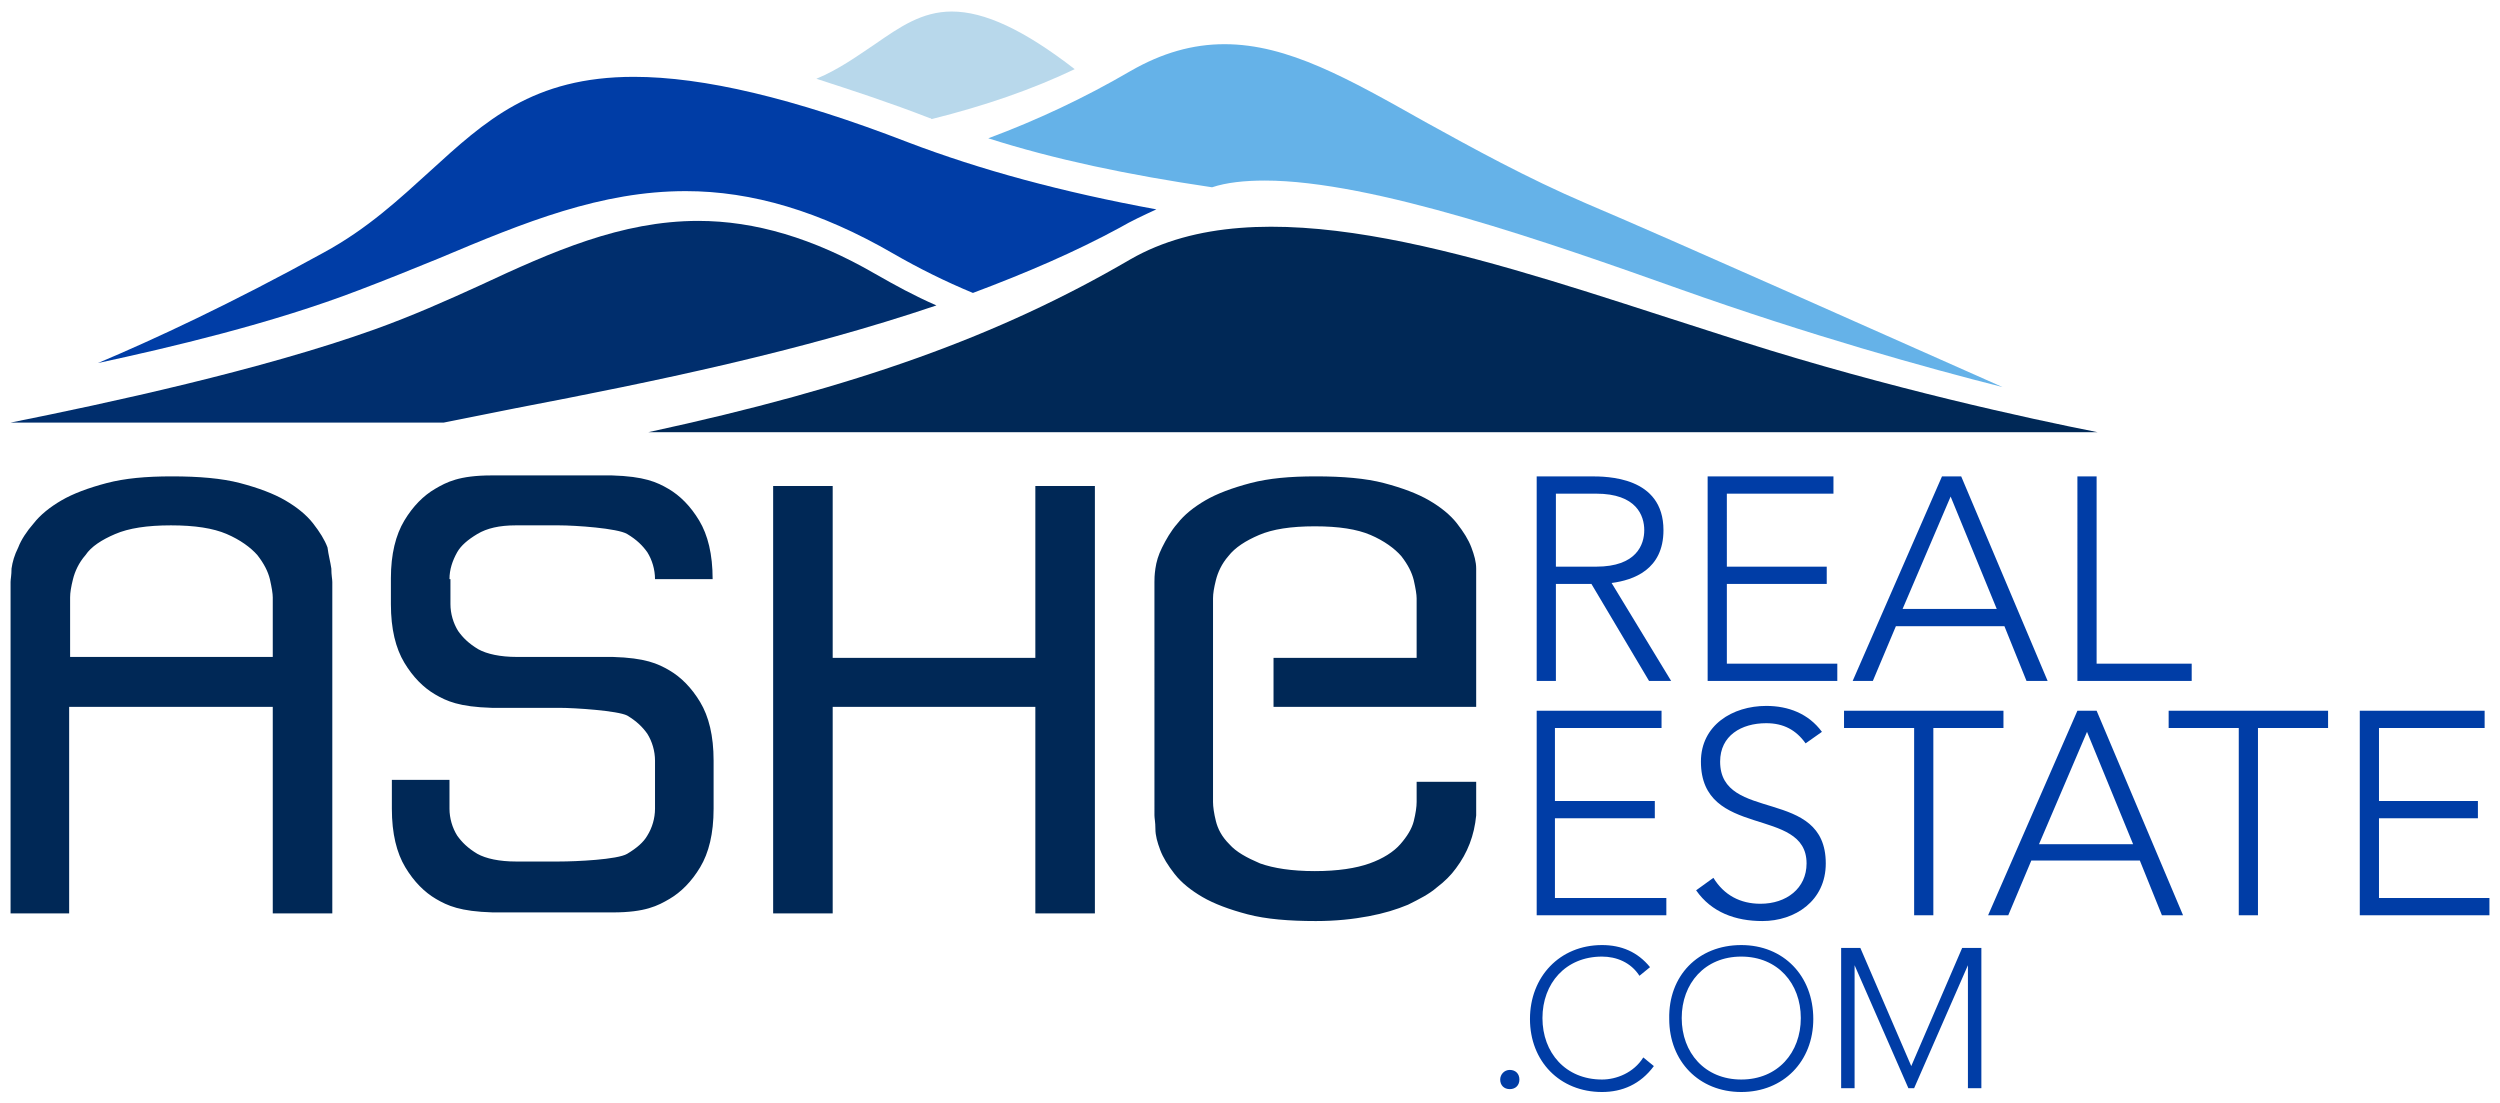
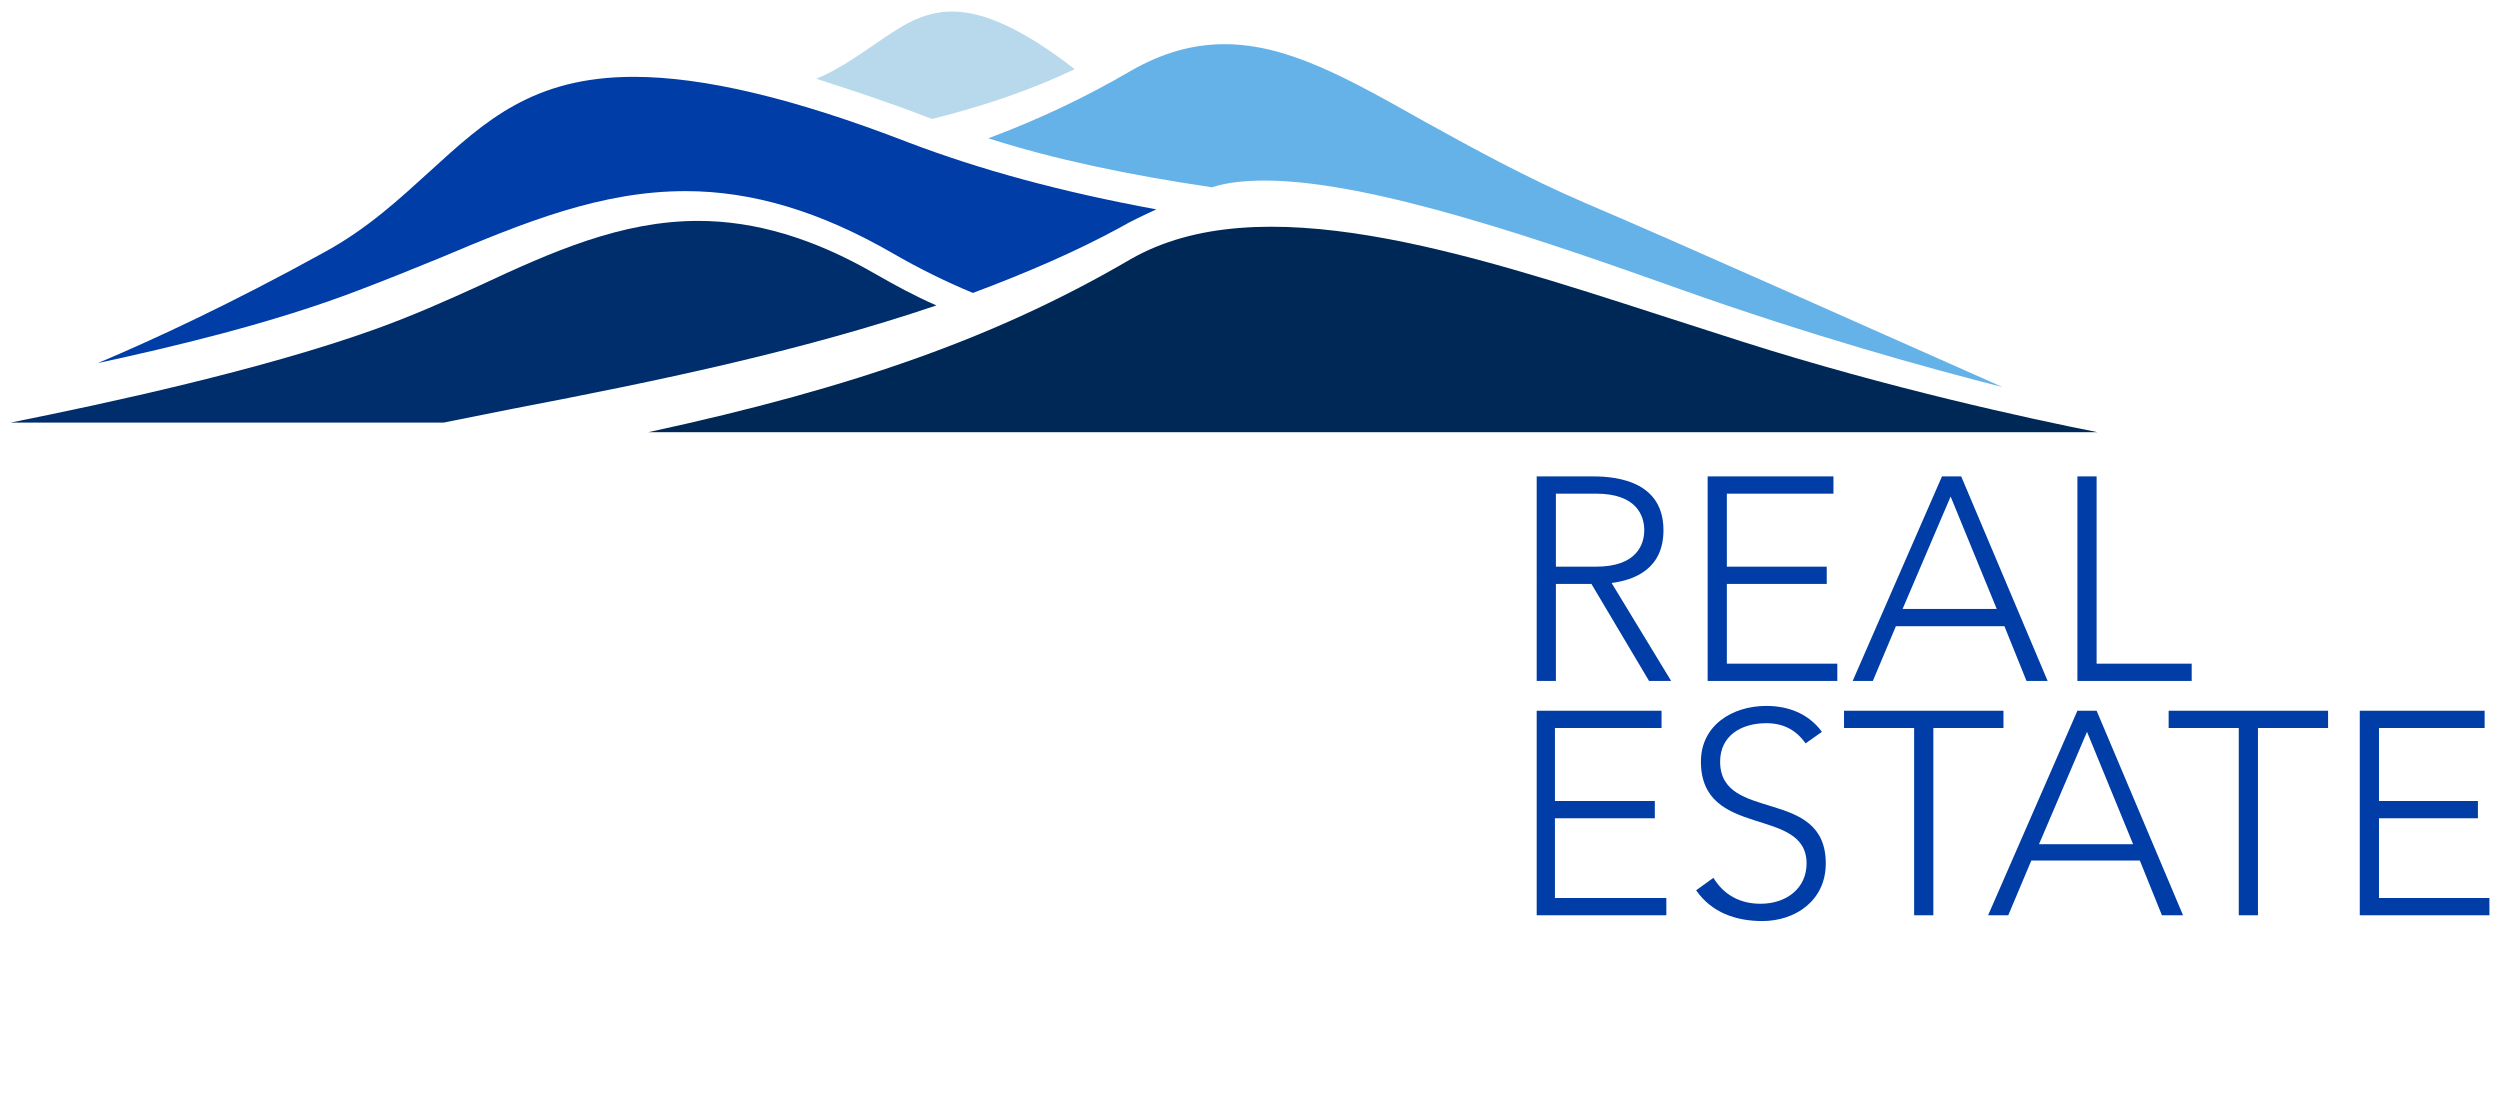
<svg xmlns="http://www.w3.org/2000/svg" xmlns:xlink="http://www.w3.org/1999/xlink" version="1.1" x="0" y="0" viewBox="0 0 260.3 114.8" xml:space="preserve">
  <defs>
    <path id="TwwdEPWxza" d="M1.1 1.2h258.1v112.5H1.1z" />
  </defs>
  <clipPath id="TwwdEPWxzb">
    <use xlink:href="#TwwdEPWxza" overflow="visible" />
  </clipPath>
  <path d="M160 49.6h5.6c1.7 0 7.6 0 7.6 5.6 0 4.1-3.1 5.2-5.4 5.5l6.2 10.2h-2.3l-6-10.1H162v10.1h-2V49.6zm2 9.4h4.2c4.2 0 5-2.3 5-3.8s-.8-3.8-5-3.8H162V59zm15.8-9.4h13.1v1.8h-11.1V59h10.4v1.8h-10.4v8.3h11.5v1.8h-13.5zm24.4 0h2l9 21.3H211l-2.3-5.7h-11.3l-2.4 5.7h-2.1l9.3-21.3zm.9 2.1l-5 11.7h9.8l-4.8-11.7zm13.2-2.1h2v19.5h9.9v1.8h-11.9zM160 74h13v1.8h-11.1v7.6h10.4v1.8h-10.4v8.3h11.6v1.8H160zm18.4 17.4c1.1 1.8 2.8 2.7 4.9 2.7 2.7 0 4.8-1.6 4.8-4.2 0-6-11-2.5-11-10.6 0-3.8 3.3-5.8 6.8-5.8 2.3 0 4.4.8 5.8 2.7l-1.7 1.2c-1-1.4-2.3-2.1-4.1-2.1-2.6 0-4.8 1.3-4.8 4 0 6.4 11 2.6 11 10.6 0 3.9-3.2 6-6.6 6-2.8 0-5.3-.9-6.9-3.2l1.8-1.3zm20.9-15.6H192V74h16.6v1.8h-7.3v19.5h-2zm17-1.8h2l9 21.3h-2.2l-2.3-5.7h-11.3l-2.4 5.7H207l9.3-21.3zm1 2.2l-5 11.7h9.8l-4.8-11.7zm15.8-.4h-7.3V74h16.6v1.8h-7.3v19.5h-2zm12.6-1.8h13v1.8h-11v7.6H258v1.8h-10.3v8.3h11.5v1.8h-13.5z" clip-path="url(#TwwdEPWxzb)" fill="#003da6" />
-   <path d="M153.7 60.6v13h-21.1v-5.1h14.9v-6.2c0-.4-.1-1-.3-1.9-.2-.8-.6-1.6-1.3-2.5-.7-.8-1.8-1.6-3.2-2.2-1.4-.6-3.3-.9-5.8-.9s-4.4.3-5.8.9c-1.4.6-2.5 1.3-3.2 2.2-.7.8-1.1 1.7-1.3 2.5-.2.8-.3 1.4-.3 1.9v21.2c0 .5.1 1.2.3 2 .2.8.6 1.6 1.4 2.4.7.8 1.8 1.4 3.2 2 1.4.5 3.3.8 5.7.8 2.4 0 4.3-.3 5.7-.8 1.4-.5 2.5-1.2 3.2-2 .7-.8 1.2-1.6 1.4-2.4.2-.8.3-1.5.3-2v-2.1h6.2v3.5c-.2 2.1-.9 3.9-2.1 5.5-.5.7-1.2 1.4-2 2-.8.7-1.8 1.2-3 1.8-1.2.5-2.5.9-4.1 1.2-1.6.3-3.4.5-5.5.5-2.8 0-5.2-.2-7.1-.7-1.9-.5-3.5-1.1-4.7-1.8-1.2-.7-2.2-1.5-2.9-2.4-.7-.9-1.2-1.7-1.5-2.5-.3-.8-.5-1.5-.5-2.2 0-.7-.1-1.1-.1-1.4V60.6c0-.3 0-.7.1-1.4s.3-1.4.7-2.2c.4-.8.9-1.7 1.6-2.5.7-.9 1.7-1.7 2.9-2.4s2.8-1.3 4.7-1.8c1.9-.5 4.1-.7 6.8-.7 2.8 0 5.2.2 7.1.7 1.9.5 3.5 1.1 4.7 1.8 1.2.7 2.2 1.5 2.9 2.4.7.9 1.2 1.7 1.5 2.5.3.8.5 1.5.5 2.2v1.4m-45.9 7.9H86.7V50.6h-6.2v44.5h6.2V73.6h21.1v21.5h6.2V50.6h-6.2v17.9zm-73.3-9.3c0 .7.1 1.1.1 1.4v34.5h-6.2V73.6H7.2v21.5H1.1V60.6c0-.3.1-.7.1-1.4.1-.7.3-1.4.7-2.2.3-.8.9-1.7 1.6-2.5.7-.9 1.7-1.7 2.9-2.4s2.8-1.3 4.7-1.8c1.9-.5 4.1-.7 6.8-.7 2.8 0 5.2.2 7.1.7 1.9.5 3.5 1.1 4.7 1.8 1.2.7 2.2 1.5 2.9 2.4.7.9 1.2 1.7 1.5 2.5.1.8.3 1.5.4 2.2m-6.1 3c0-.4-.1-1-.3-1.9-.2-.8-.6-1.6-1.3-2.5-.7-.8-1.8-1.6-3.2-2.2-1.4-.6-3.3-.9-5.8-.9s-4.4.3-5.8.9c-1.4.6-2.5 1.3-3.1 2.2-.7.8-1.1 1.7-1.3 2.5-.2.8-.3 1.4-.3 1.9v6.2h21.1v-6.2zm18.4-1.9c0-1 .3-1.9.8-2.8.4-.7 1.1-1.3 2.1-1.9 1-.6 2.3-.9 4-.9h4.5c1.7 0 6.1.3 7.1.9 1 .6 1.6 1.2 2.1 1.9.5.8.8 1.8.8 2.8h6c0-2.6-.5-4.6-1.4-6.1-.9-1.5-2-2.6-3.2-3.3-1.2-.7-2.5-1.3-5.9-1.4H51.2c-3.4 0-4.7.7-5.9 1.4-1.2.7-2.3 1.8-3.2 3.3-.9 1.5-1.4 3.5-1.4 6v2.7c0 2.6.5 4.6 1.4 6.1.9 1.5 2 2.6 3.2 3.3 1.2.7 2.5 1.3 5.9 1.4h7c1.7 0 6.1.3 7.1.8 1 .6 1.6 1.2 2.1 1.9.5.8.8 1.8.8 2.8v5c0 1-.3 2-.8 2.8-.4.7-1.1 1.3-2.1 1.9-1 .6-5.3.8-7.1.8h-4.5c-1.7 0-3.1-.3-4-.8-1-.6-1.6-1.2-2.1-1.9-.5-.8-.8-1.8-.8-2.8v-3h-6v3c0 2.6.5 4.6 1.4 6.1.9 1.5 2 2.6 3.2 3.3 1.2.7 2.5 1.3 5.9 1.4h12.5c3.4 0 4.7-.7 5.9-1.4 1.2-.7 2.3-1.8 3.2-3.3.9-1.5 1.4-3.5 1.4-6.1v-5c0-2.6-.5-4.6-1.4-6.1-.9-1.5-2-2.6-3.2-3.3-1.2-.7-2.5-1.3-5.9-1.4h-10c-1.7 0-3.1-.3-4-.8-1-.6-1.6-1.2-2.1-1.9-.5-.8-.8-1.8-.8-2.8v-2.6z" clip-path="url(#TwwdEPWxzb)" fill="#002856" />
  <path d="M91.1 4.6c-1.8 1.2-3.7 2.6-6.1 3.6 3.7 1.2 7.7 2.5 11.8 4.1.1 0 .1 0 .2.1 5.6-1.4 10.5-3.1 14.9-5.2-5.3-4.1-9.4-6-12.8-6-3.1 0-5.4 1.6-8 3.4" clip-path="url(#TwwdEPWxzb)" fill="#b8d8eb" />
  <path d="M66 8c-10.5 0-15.5 4.6-21.2 9.8-3.2 2.9-6.5 6-11.1 8.5-9.6 5.3-17.8 9.1-23.5 11.5 7.4-1.6 18.1-4.1 27.2-7.6 2.9-1.1 5.6-2.2 8.3-3.3 9-3.8 16.9-7 25.7-7 6.9 0 14 2.1 21.6 6.5 2.6 1.5 5.4 2.9 8.3 4.1 5.6-2.1 10.7-4.3 15.3-6.8 1.2-.7 2.5-1.3 3.8-1.9-9.8-1.8-18.3-4.1-25.9-7C82.6 10.2 73.2 8 66 8" clip-path="url(#TwwdEPWxzb)" fill="#003da6" />
  <path d="M148.4 12.7c-8-4.5-14.3-8.1-20.9-8.1-3.3 0-6.5.9-9.8 2.8-4.8 2.8-9.7 5.1-14.8 7 6.9 2.2 14.5 3.8 23.3 5.1 1.5-.5 3.4-.7 5.5-.7 11.2 0 29.7 6.5 43.2 11.3 13.5 4.8 25.7 8.2 33.6 10.2-12.2-5.4-34.1-15.2-43.3-19.1-6.3-2.7-11.9-5.8-16.8-8.5" clip-path="url(#TwwdEPWxzb)" fill="#65b2e8" />
  <path d="M97.5 31.8c-2.3-1-4.3-2.1-6.4-3.3-6.4-3.7-12.5-5.5-18.4-5.5-8 0-15.2 3.2-22.7 6.7-3.5 1.6-7.1 3.2-11 4.6C27.3 38.5 11.1 42 1.1 44h45.1l7.5-1.5c14.6-2.8 29.6-5.9 43.8-10.7" clip-path="url(#TwwdEPWxzb)" fill="#002e6d" />
  <path d="M218.4 45c-7.1-1.4-21.8-4.6-36.9-9.4l-8.4-2.7c-20.7-6.7-42-13.6-55.4-5.9-13.7 8-28.5 13.3-50.2 18h150.9z" clip-path="url(#TwwdEPWxzb)" fill="#002856" />
-   <path d="M157.2 111.4c.6 0 1 .4 1 1s-.4 1-1 1-1-.4-1-1c0-.5.4-1 1-1m15-.4c-1.4 1.9-3.3 2.7-5.4 2.7-4.4 0-7.5-3.2-7.5-7.6 0-4.4 3.1-7.7 7.5-7.7 2 0 3.7.7 5 2.3l-1.1.9c-.9-1.4-2.4-2-3.9-2-3.8 0-6.2 2.8-6.2 6.4 0 3.6 2.4 6.4 6.2 6.4 1.5 0 3.3-.7 4.3-2.3l1.1.9zm9.1-12.6c4.4 0 7.5 3.2 7.5 7.7 0 4.4-3.1 7.6-7.5 7.6s-7.5-3.2-7.5-7.6c-.1-4.5 3-7.7 7.5-7.7m0 14c3.8 0 6.2-2.8 6.2-6.4 0-3.6-2.4-6.4-6.2-6.4-3.8 0-6.2 2.8-6.2 6.4 0 3.6 2.4 6.4 6.2 6.4m10.4-13.7h2L199 111l5.3-12.3h2v14.6h-1.4v-12.8l-5.6 12.8h-.6l-5.6-12.8v12.8h-1.4z" clip-path="url(#TwwdEPWxzb)" fill="#003da6" />
</svg>